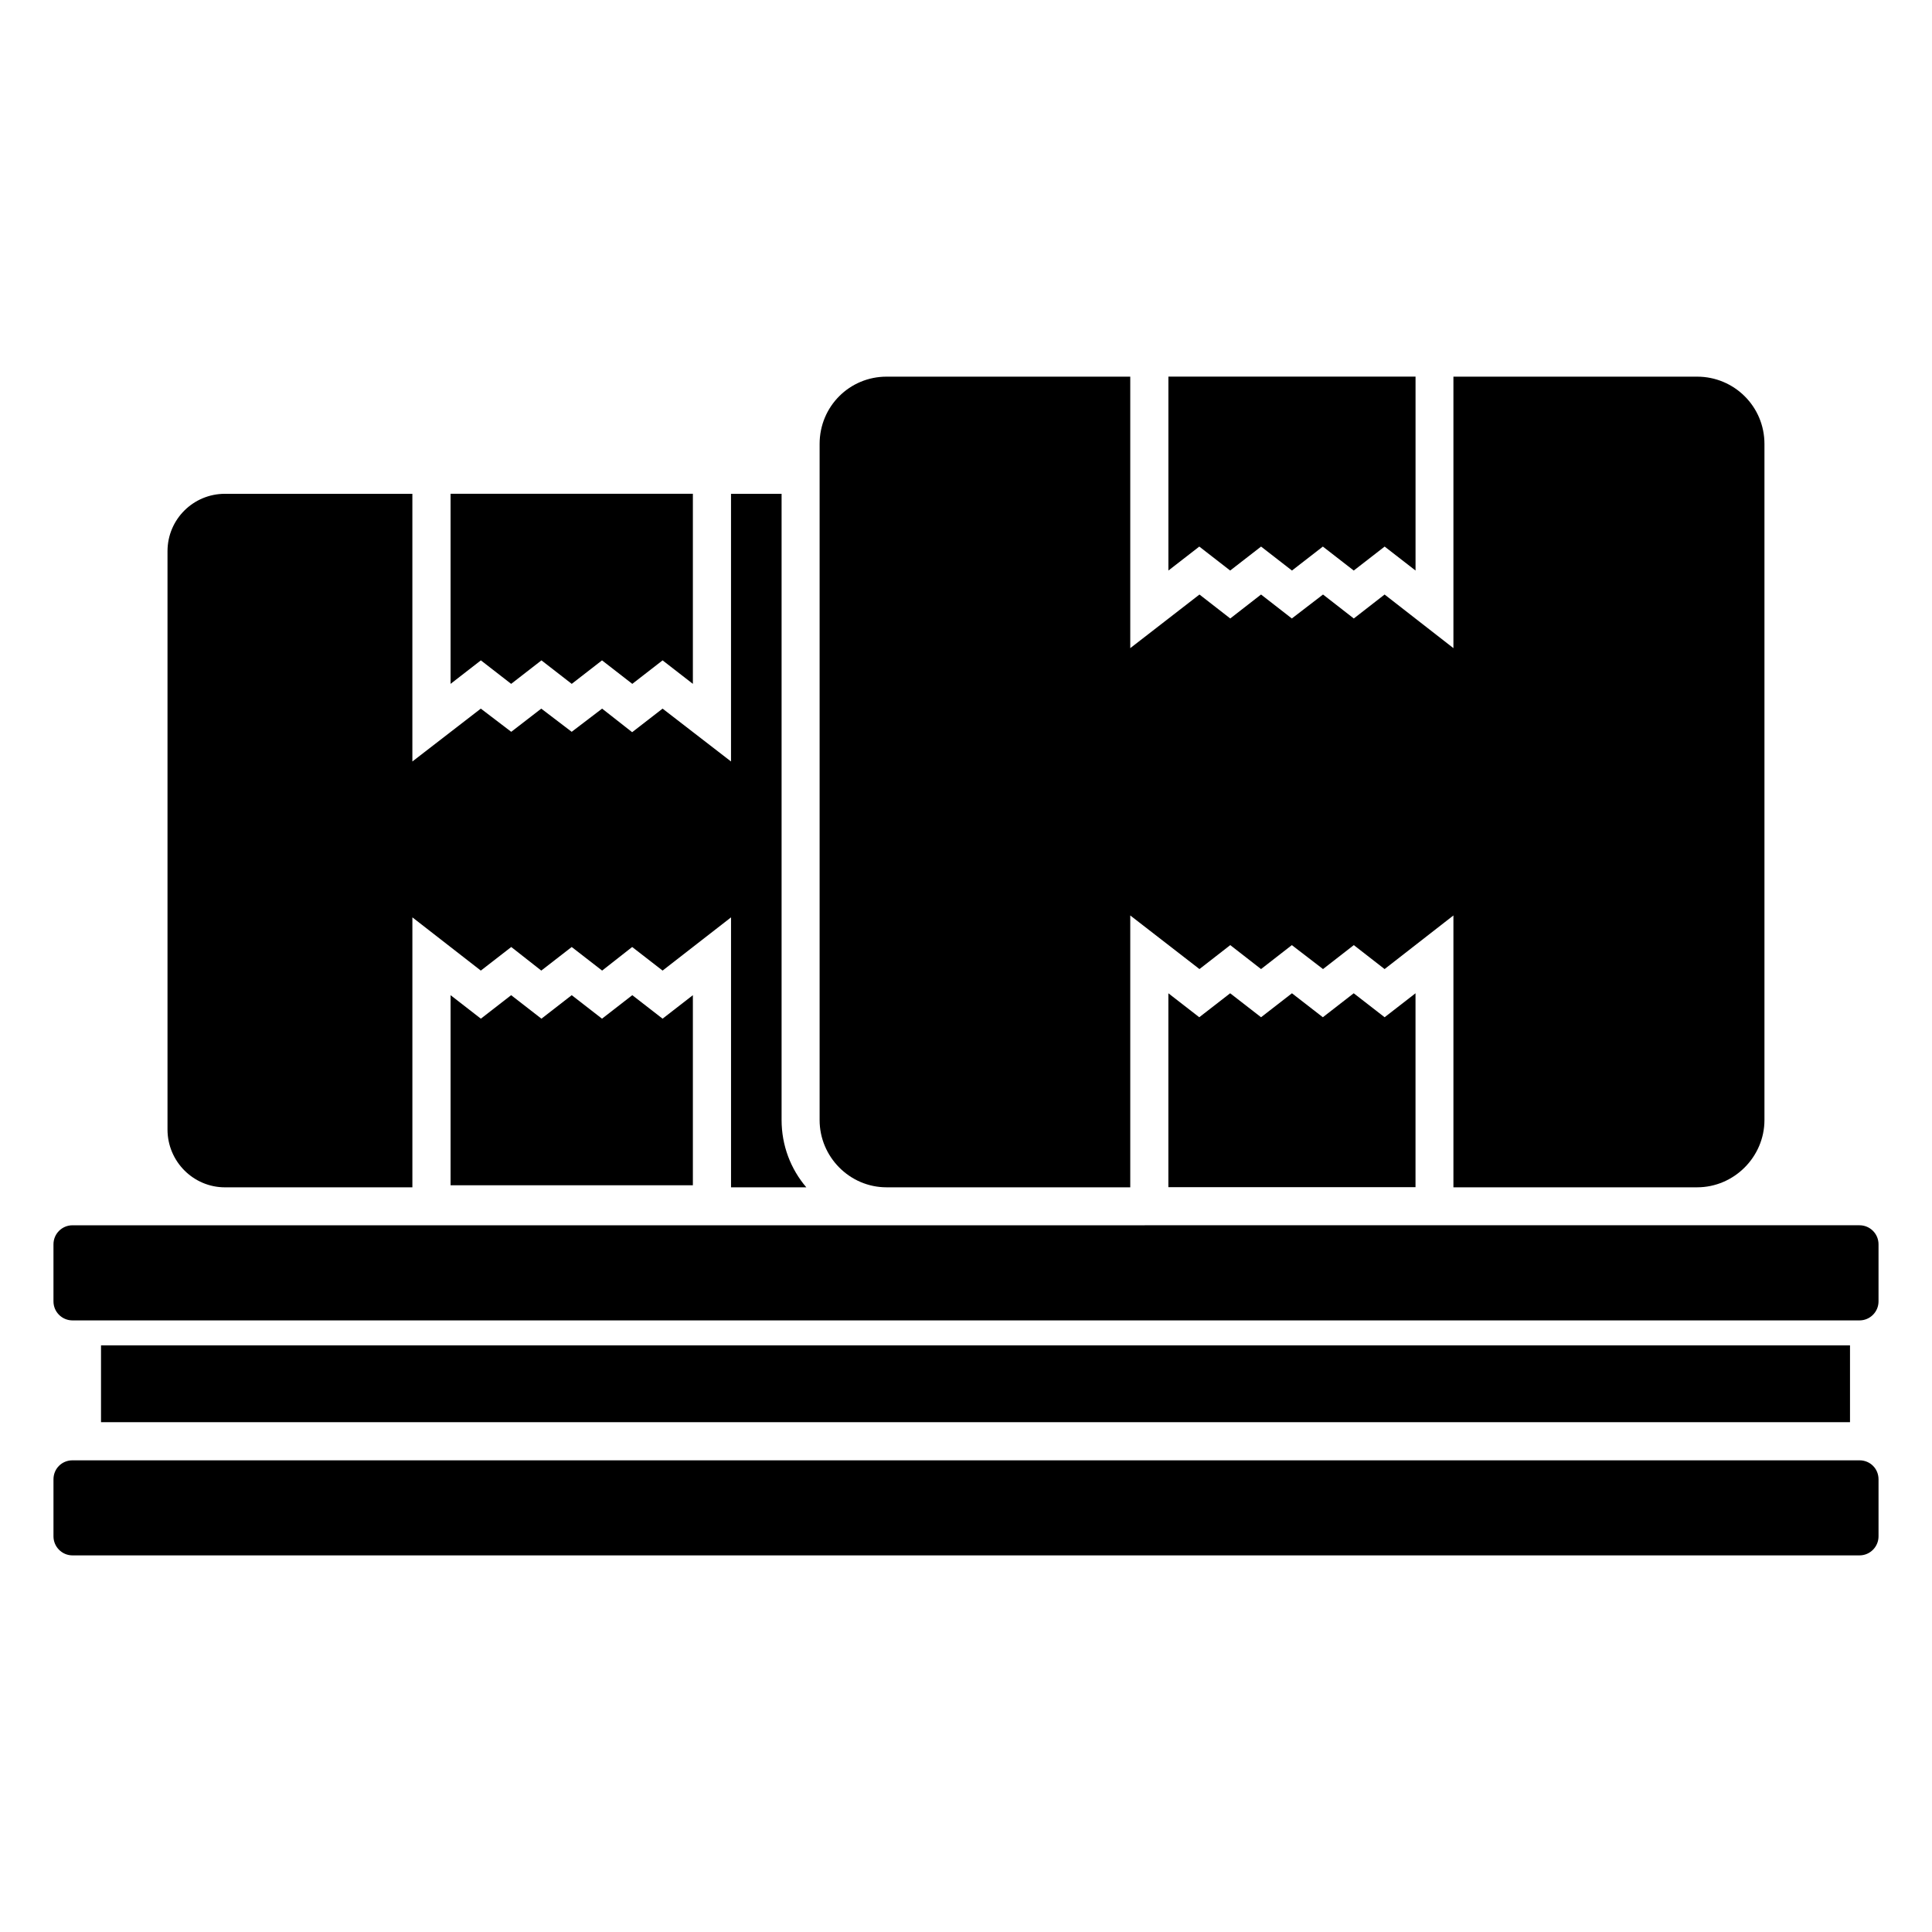
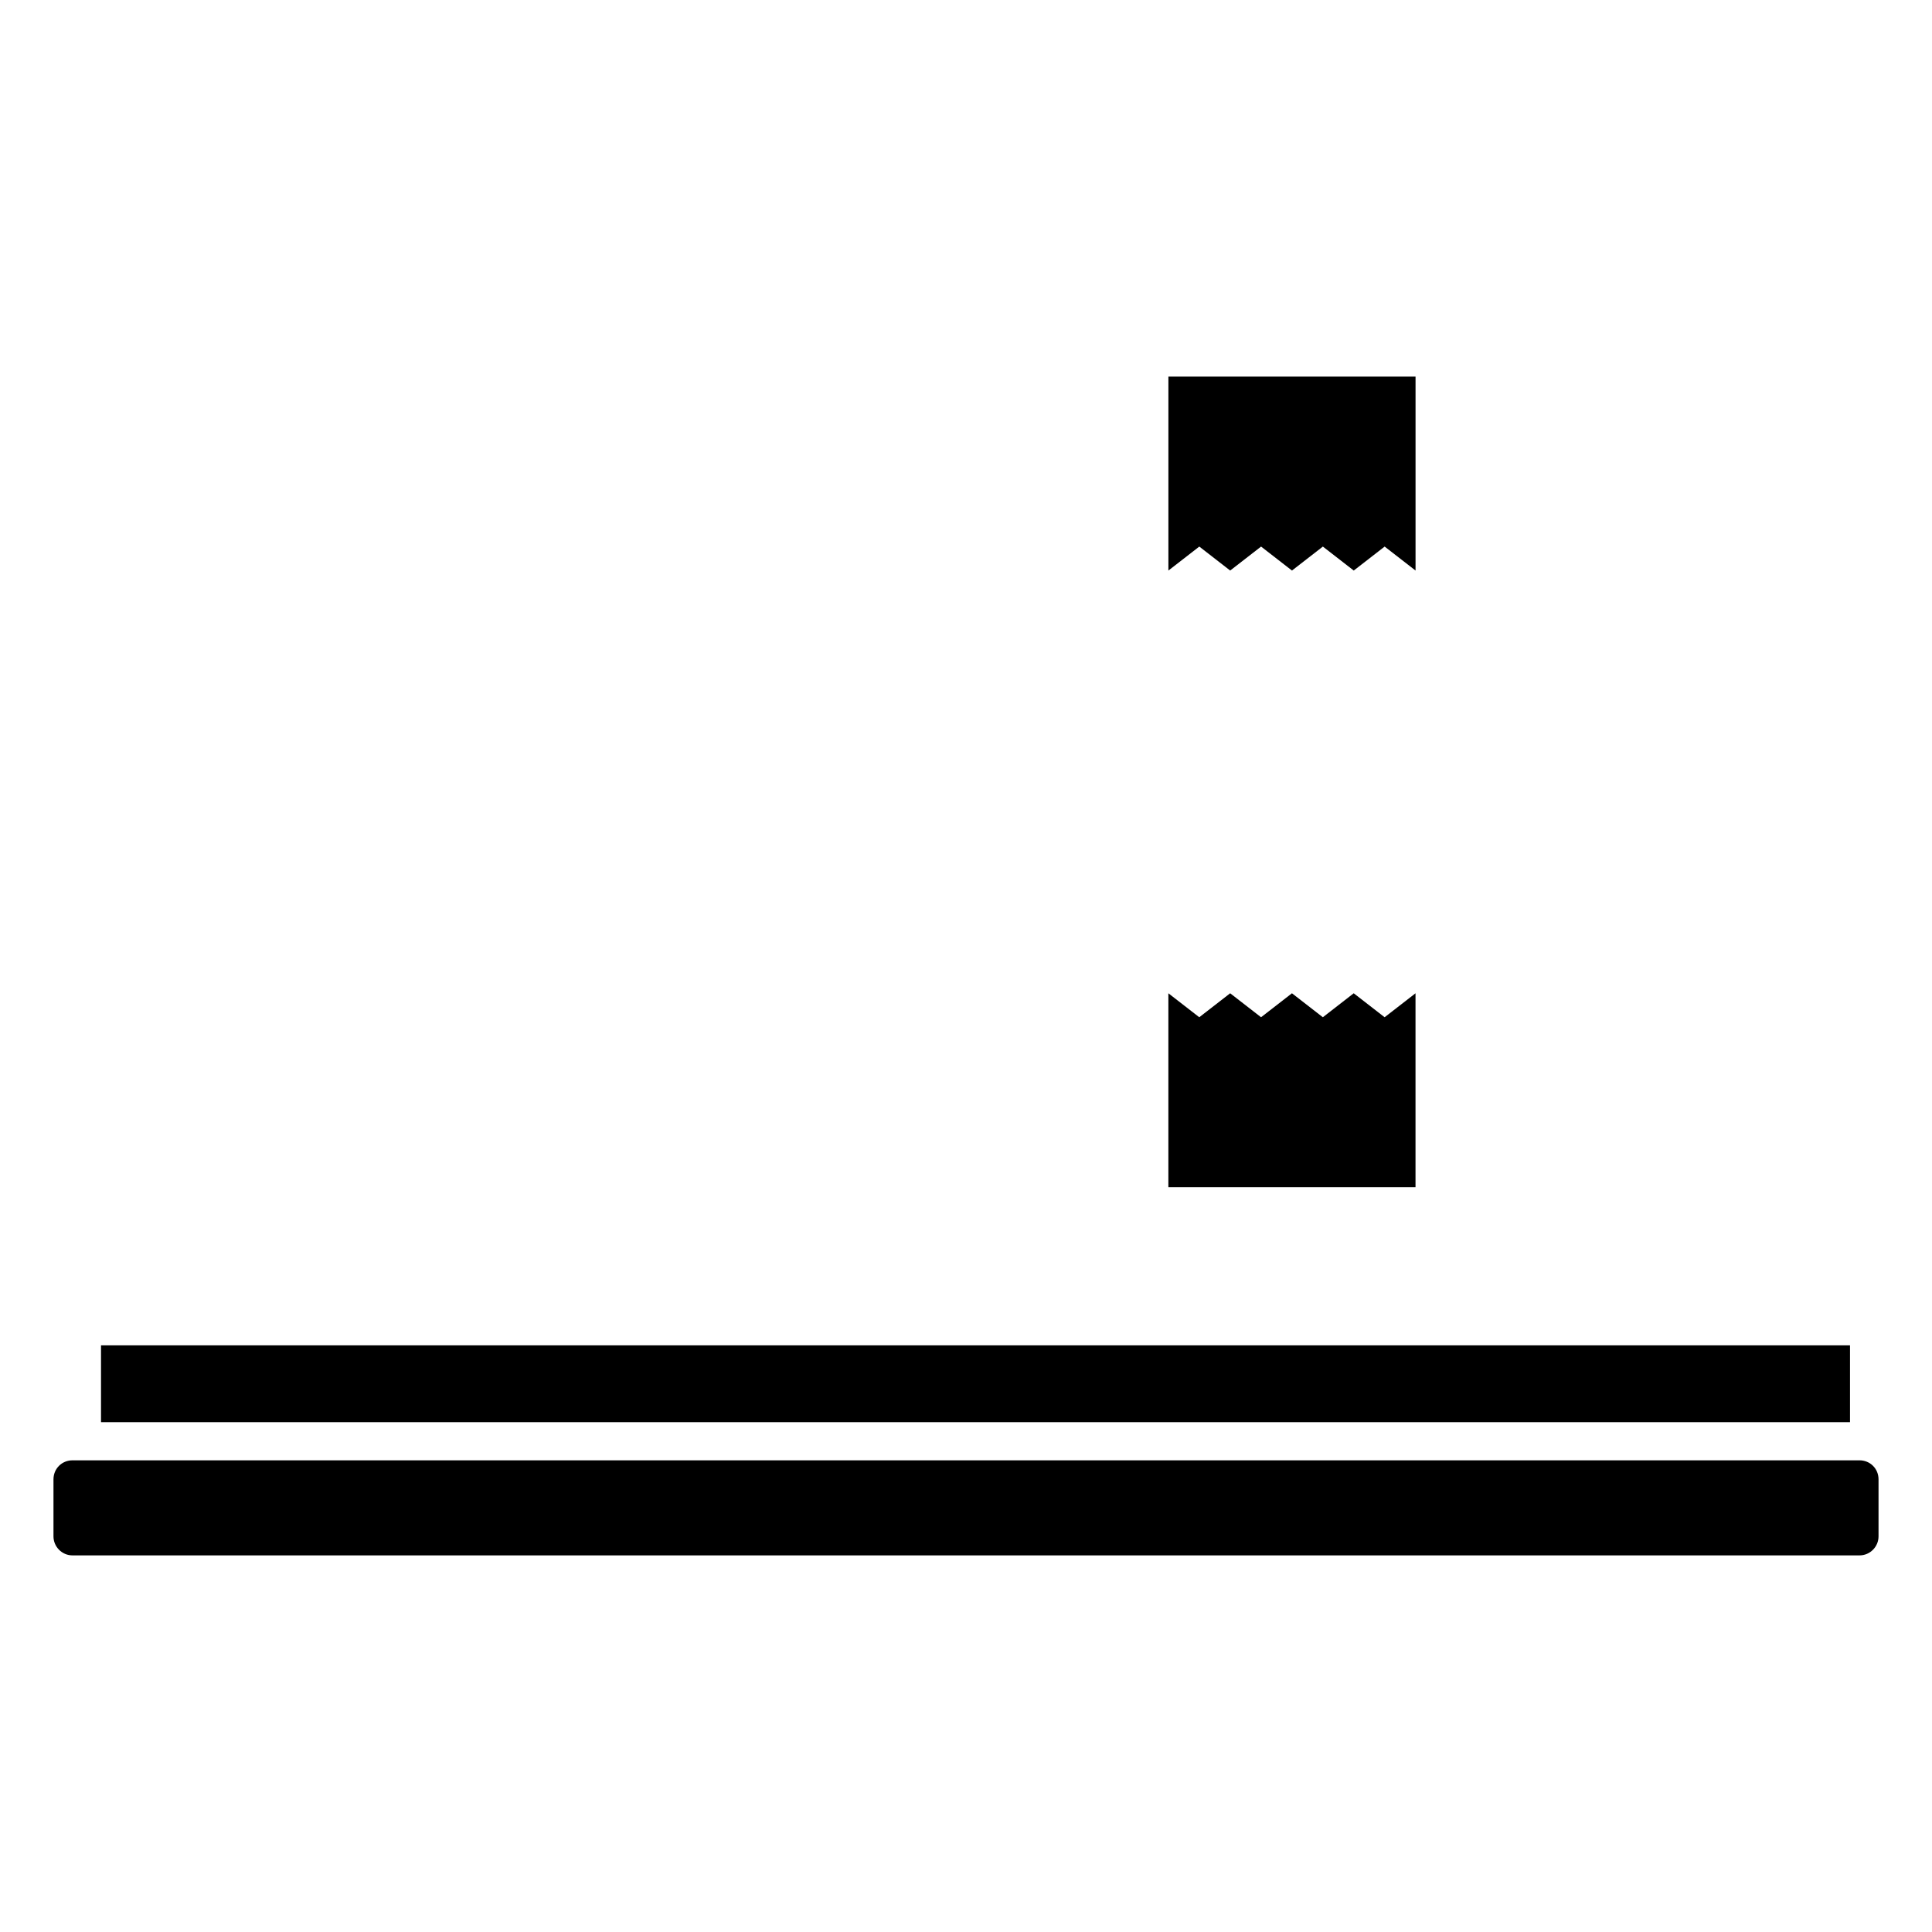
<svg xmlns="http://www.w3.org/2000/svg" fill="#000000" width="800px" height="800px" version="1.1" viewBox="144 144 512 512">
  <g>
-     <path d="m163.21 493.92h473.58c2.781 0 5.039-2.258 5.039-5.039v-15.133c0-2.781-2.258-5.039-5.039-5.039l-473.58 0.004c-2.781 0-5.039 2.254-5.039 5.039v15.133c0 2.781 2.258 5.035 5.039 5.035z" />
    <path d="m641.83 536.04v15.113c0 2.719-2.215 5.039-5.039 5.039h-473.58c-2.82 0-5.039-2.316-5.039-5.039v-15.113c0-2.82 2.215-5.039 5.039-5.039h473.58c2.824 0 5.039 2.215 5.039 5.039z" />
-     <path d="m203.61 458.65h49.676v-71.539l18.137 14.105 8.062-6.25 7.961 6.25 8.062-6.25 8.062 6.25 7.961-6.25 8.062 6.25 18.137-14.105v71.539h19.949c-4.133-4.836-6.551-11.082-6.551-17.836v-165.95h-13.402v70.938l-18.137-14.008-8.062 6.246-7.961-6.246-8.062 6.144-8.062-6.144-7.961 6.144-8.062-6.144-18.137 14.008v-70.938h-49.676c-8.363 0-15.215 6.75-15.215 15.215v153.26c0.004 8.465 6.856 15.316 15.219 15.316z" />
-     <path d="m279.46 325.23 8.027-6.227 8.027 6.227 8.027-6.227 8.023 6.227 8.027-6.227 8.027 6.227v-50.379h-64.211v50.379l8.027-6.227z" />
-     <path d="m303.54 413.96-8.027-6.227-8.027 6.227-8.027-6.227-8.023 6.227-8.027-6.227v50.379h64.211v-50.379l-8.027 6.227-8.027-6.227z" />
-     <path d="m378.94 458.65h64.59v-72.043l18.34 14.207 8.16-6.348 8.16 6.348 8.16-6.348 8.262 6.348 8.16-6.348 8.16 6.348 18.238-14.207v72.043h64.59c9.773 0 17.836-8.062 17.836-17.836v-179.16c0-9.977-8.062-17.836-17.836-17.836h-64.59v71.945l-18.238-14.207-8.16 6.348-8.16-6.348-8.262 6.348-8.16-6.348-8.16 6.348-8.16-6.348-18.34 14.207v-71.945h-64.59c-9.773 0-17.734 7.859-17.734 17.836v179.16c0 9.773 7.961 17.836 17.734 17.836z" />
    <path d="m470.01 295.2 8.188-6.352 8.188 6.352 8.188-6.352 8.184 6.352 8.188-6.352 8.188 6.352v-51.391h-65.496v51.391l8.188-6.352z" />
    <path d="m494.57 413.58-8.188-6.352-8.188 6.352-8.188-6.352-8.188 6.352-8.188-6.352v51.391h65.496v-51.391l-8.188 6.352-8.188-6.352z" />
    <path d="m170.77 500.53h463.5v20.363h-463.5z" />
  </g>
</svg>